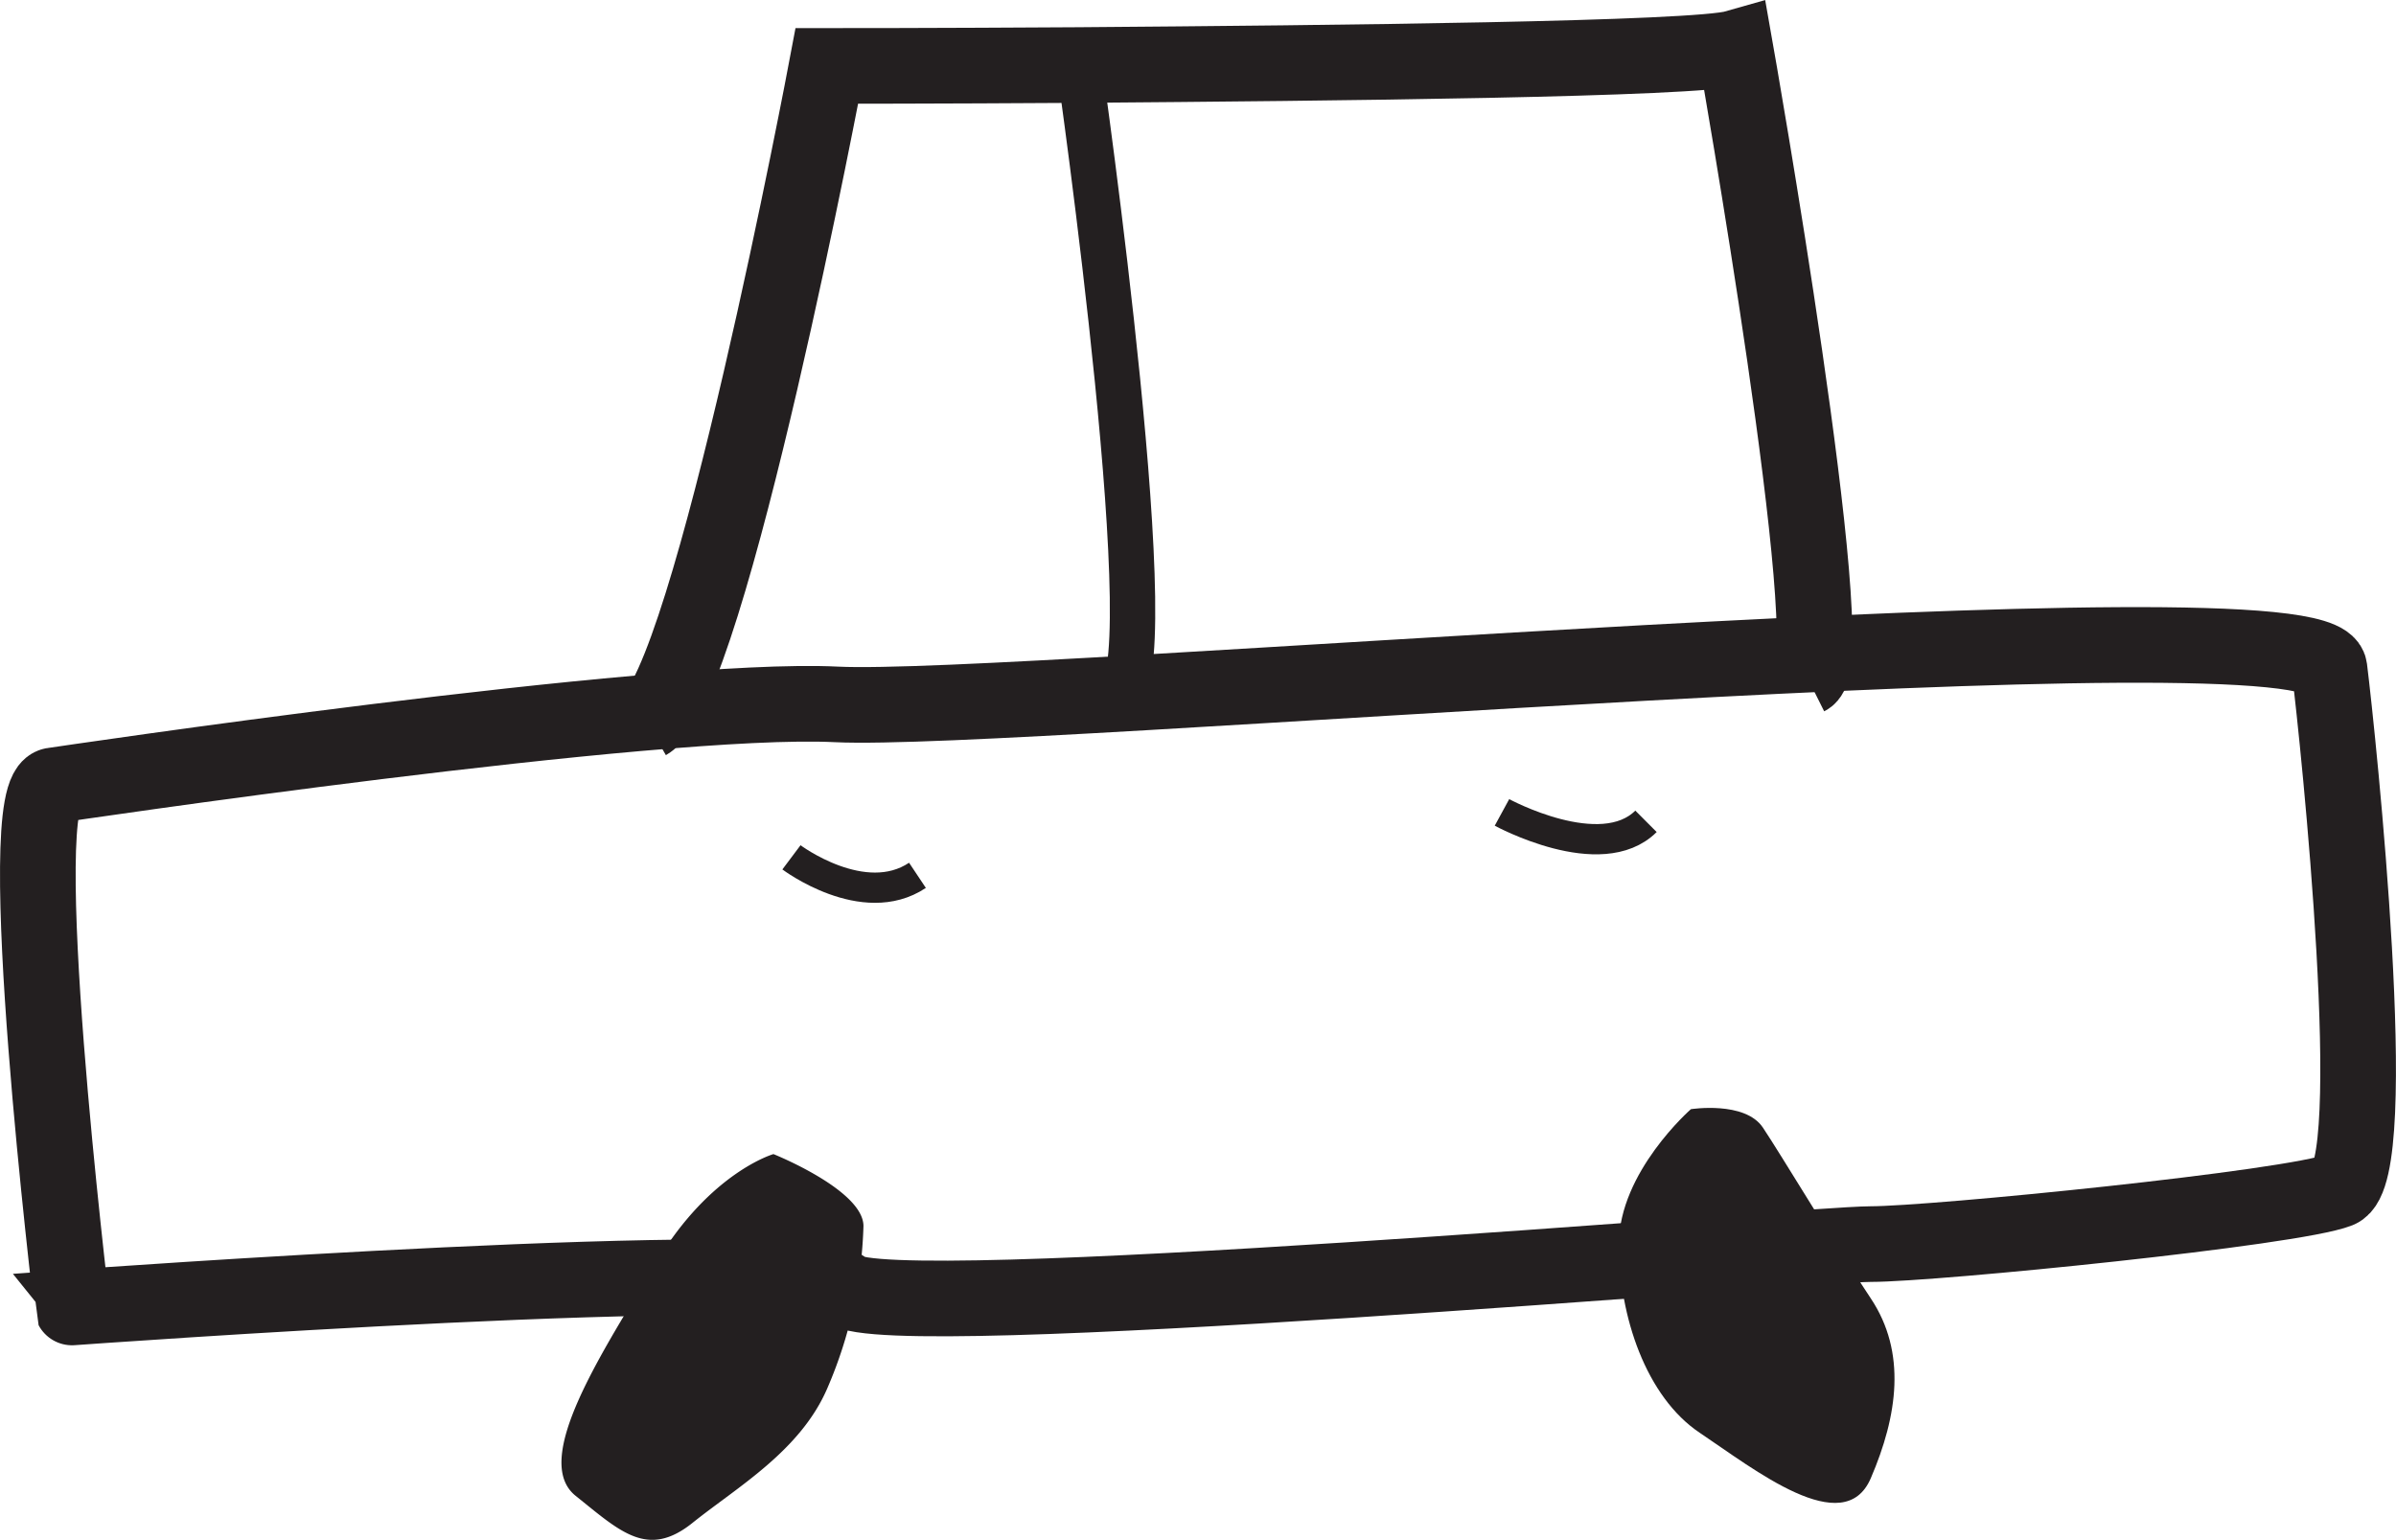
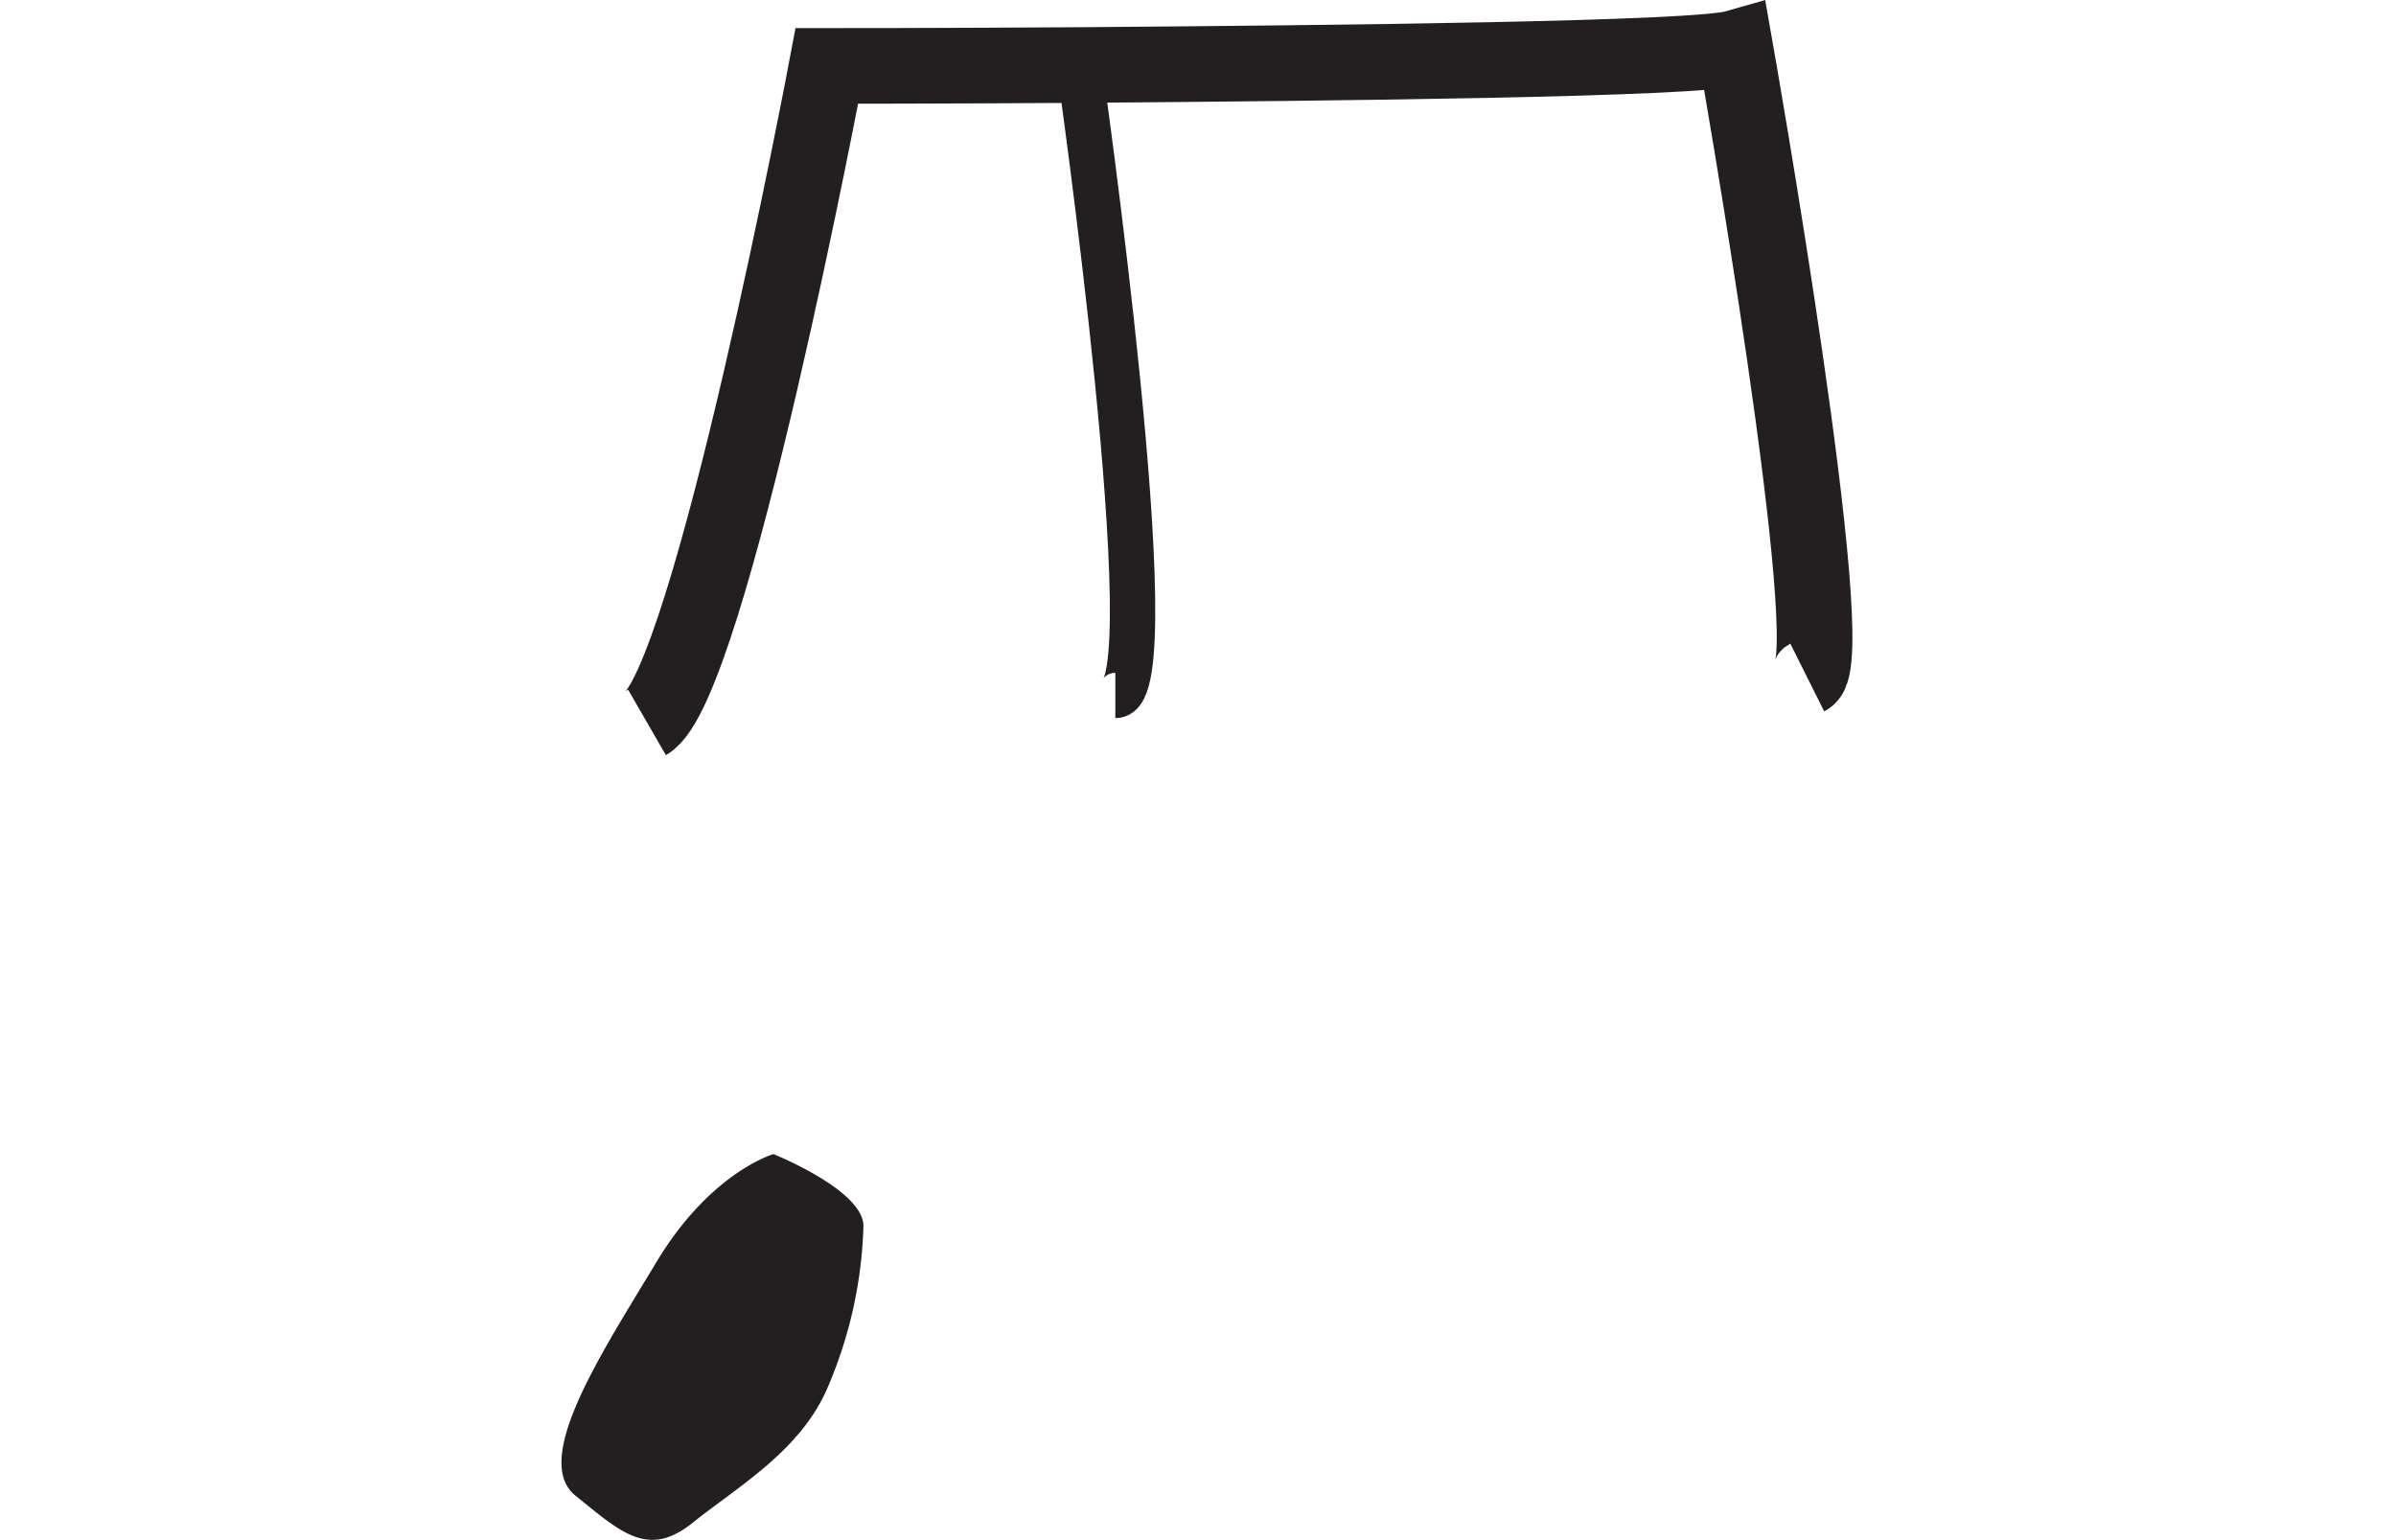
<svg xmlns="http://www.w3.org/2000/svg" viewBox="0 0 158.39 101.8">
  <defs>
    <style>.a,.b,.c{fill:none;stroke:#231f20;stroke-miterlimit:10;}.a{stroke-width:5px;}.b{stroke-width:3px;}.c{stroke-width:2px;}.d{fill:#231f20;}</style>
  </defs>
  <title>Carflip-Car-Illustration-2</title>
  <path class="a" d="M184,273.67c2.38-1.19-4.76-41.62-4.76-41.62-2.66.76-26.58,1-43.41,1.13-9.43.06-16.64.06-16.64.06s-7.73,41-11.89,43.4" transform="translate(-64.53 -228.88)" />
  <path class="b" d="M138.26,274.86c3.57,0-2.39-41.68-2.39-41.68" transform="translate(-64.53 -228.88)" />
-   <path class="a" d="M68.1,280.8s39.83-5.94,51.73-5.35,98.1-7.13,98.69-2.38,3.57,33.3.6,34.49-26.76,3.57-30.92,3.57-65.4,5.35-67.78,3-51.13,1.19-51.13,1.19S65.13,280.8,68.1,280.8Z" transform="translate(-64.53 -228.88)" />
-   <path class="c" d="M116.85,285.56s4.76,3.57,8.33,1.19" transform="translate(-64.53 -228.88)" />
-   <path class="c" d="M163.82,282.59s6.54,3.56,9.52.59" transform="translate(-64.53 -228.88)" />
-   <path class="d" d="M176.31,302.21s-4.76,4.16-4.76,8.92,1.79,10.1,5.35,12.48,9.52,7.14,11.3,3,2.38-8.32,0-11.89-5.94-9.51-7.13-11.29S176.31,302.21,176.31,302.21Z" transform="translate(-64.53 -228.88)" />
  <path class="d" d="M115.66,305.18s-4.16,1.19-7.73,7.13-8.32,13.08-5.35,15.46,4.76,4.17,7.73,1.79,7.14-4.76,8.92-8.92a29.12,29.12,0,0,0,2.38-10.7C121.61,307.56,115.66,305.18,115.66,305.18Z" transform="translate(-64.53 -228.88)" />
</svg>